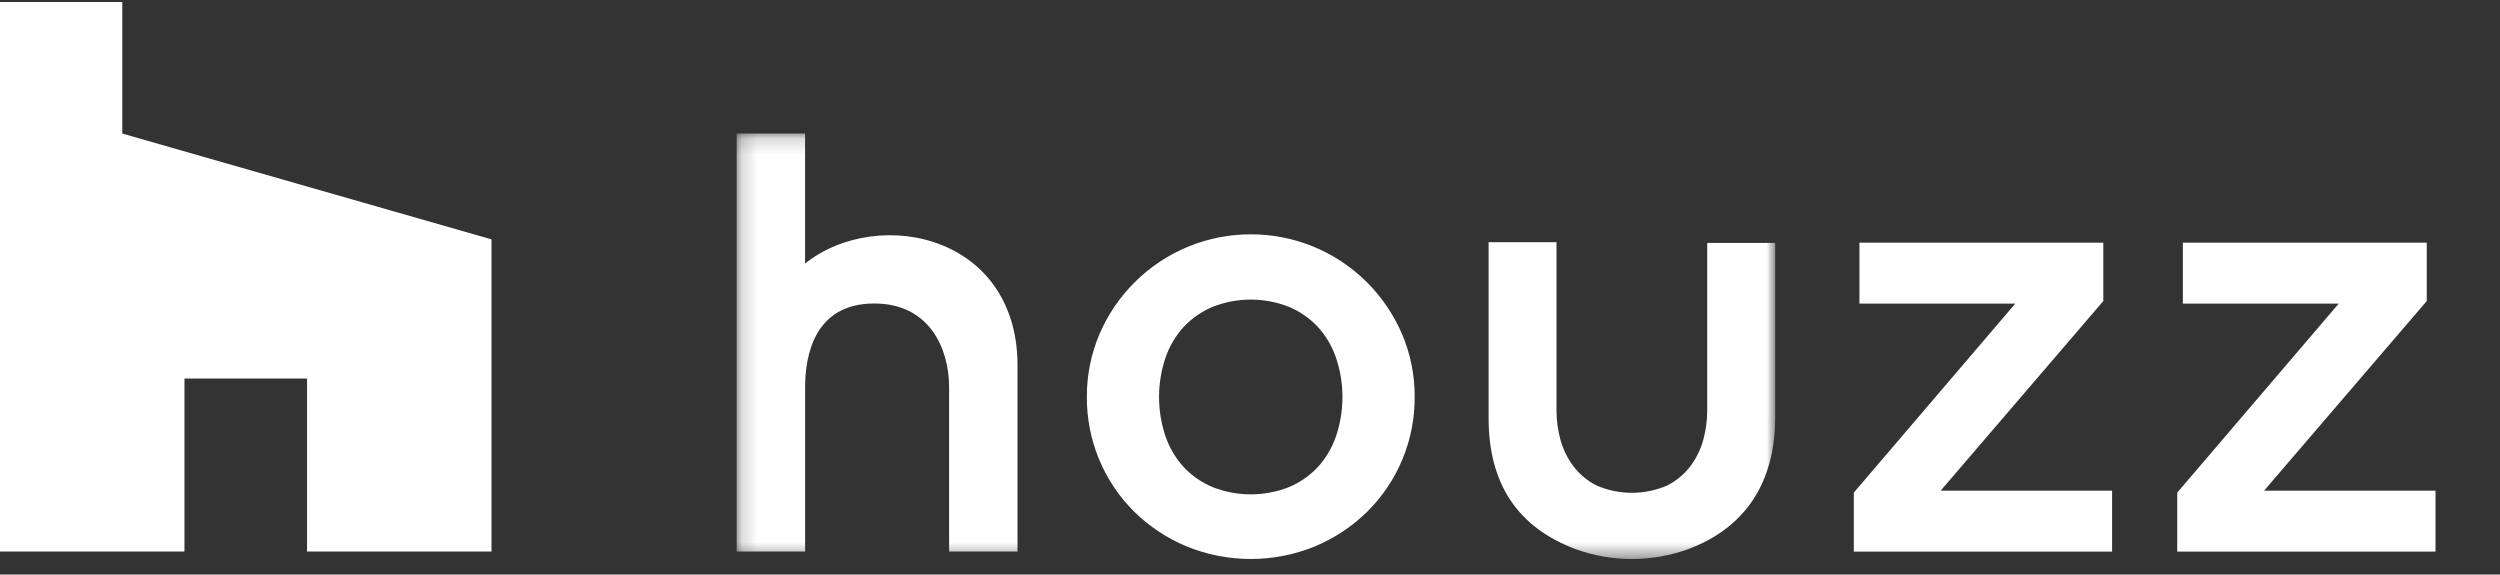
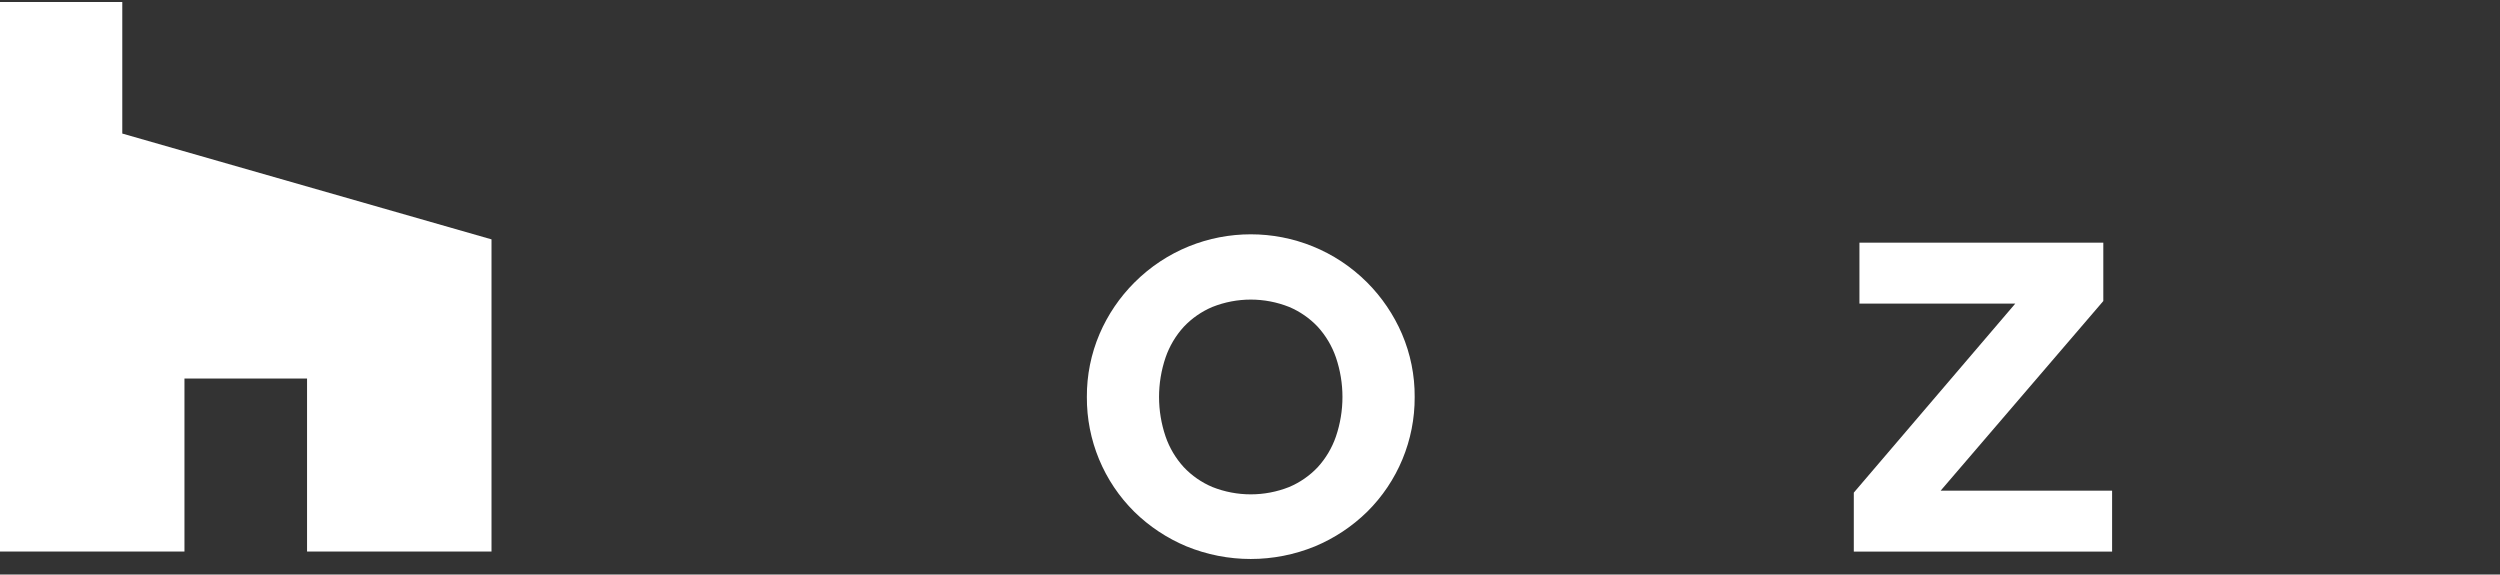
<svg xmlns="http://www.w3.org/2000/svg" xmlns:xlink="http://www.w3.org/1999/xlink" width="161px" height="37px" viewBox="0 0 161 37" version="1.1">
  <rect x="0" y="0" width="161" height="37" fill="#333333" stroke="none" />
  <title>Artboard</title>
  <desc>Created with Sketch.</desc>
  <defs>
-     <polygon id="path-1" points="0.172 0.163 67.054 0.163 67.054 27.562 0.172 27.562" />
-   </defs>
+     </defs>
  <g id="Artboard" stroke="none" stroke-width="1" fill="none" fill-rule="evenodd">
    <g id="houzz_logo">
      <g id="Group-4" fill="#FFFFFF">
        <polyline id="Fill-1" points="19.774 35.519 31.653 35.519 31.653 15.415 7.875 8.601 7.875 0.127 0 0.127 0 35.519 11.879 35.519 11.879 24.376 19.774 24.376 19.774 35.519" />
        <path d="M86.032,28.117 C85.78,28.845 85.383,29.515 84.864,30.085 C84.345,30.635 83.716,31.071 83.019,31.365 C81.433,31.993 79.667,31.993 78.081,31.365 C77.383,31.072 76.754,30.636 76.235,30.085 C75.715,29.516 75.316,28.846 75.065,28.117 C74.502,26.463 74.502,24.669 75.065,23.015 C75.317,22.286 75.715,21.616 76.235,21.046 C76.754,20.496 77.383,20.06 78.081,19.766 C79.667,19.136 81.433,19.136 83.019,19.766 C83.716,20.06 84.345,20.496 84.864,21.046 C85.383,21.617 85.78,22.286 86.032,23.015 C86.595,24.669 86.595,26.463 86.032,28.117 Z M88.047,18.194 C83.908,14.056 77.197,14.055 73.058,18.192 C72.106,19.143 71.344,20.266 70.813,21.502 C70.264,22.787 69.985,24.171 69.994,25.568 C69.978,28.344 71.08,31.009 73.053,32.962 C74.018,33.907 75.155,34.66 76.401,35.182 C79.057,36.271 82.036,36.271 84.693,35.182 C85.939,34.66 87.075,33.907 88.041,32.962 C90.015,31.01 91.12,28.345 91.105,25.568 C91.115,24.171 90.836,22.786 90.286,21.502 C89.755,20.268 88.995,19.146 88.047,18.194 Z" id="Fill-3" />
      </g>
      <polygon id="Fill-5" fill="#FFFFFF" points="135.453 15.629 119.748 15.629 119.748 19.552 129.784 19.552 119.385 31.725 119.385 35.522 136.019 35.522 136.019 31.598 124.978 31.598 135.453 19.387" />
-       <polyline id="Fill-6" fill="#FFFFFF" points="145.807 31.598 156.283 19.387 156.283 15.629 140.577 15.629 140.577 19.552 150.613 19.552 140.214 31.725 140.214 35.522 156.848 35.522 156.848 31.598 145.807 31.598" />
      <g id="Group-10" transform="translate(47.269, 8.438)">
        <mask id="mask-2" fill="white">
          <use xlink:href="#path-1" />
        </mask>
        <g id="Clip-8" />
-         <path d="M13.452,7.372 C10.514,6.157 6.91,6.657 4.578,8.536 L4.578,0.163 L0.172,0.163 L0.172,27.082 L4.581,27.082 L4.581,16.498 C4.581,14.484 5.16,11.107 9.035,11.107 C12.591,11.107 13.854,14.012 13.854,16.498 L13.854,27.079 L18.258,27.079 L18.258,15.05 C18.255,11.433 16.505,8.634 13.452,7.372" id="Fill-7" fill="#FFFFFF" mask="url(#mask-2)" />
-         <path d="M62.676,18.053 C62.672,18.676 62.586,19.295 62.42,19.896 C62.252,20.505 61.972,21.077 61.593,21.583 C61.199,22.103 60.692,22.527 60.11,22.823 C58.652,23.458 56.996,23.458 55.538,22.823 C54.956,22.527 54.45,22.103 54.055,21.583 C53.676,21.078 53.395,20.505 53.228,19.896 C53.062,19.295 52.975,18.676 52.969,18.053 L52.969,7.158 L48.597,7.158 L48.597,18.492 C48.597,22.711 50.459,25.523 54.21,26.93 C56.562,27.779 59.138,27.773 61.486,26.913 C66.089,25.175 67.054,21.367 67.054,18.475 L67.054,7.206 L62.676,7.206 L62.676,18.053" id="Fill-9" fill="#FFFFFF" mask="url(#mask-2)" />
      </g>
    </g>
  </g>
</svg>